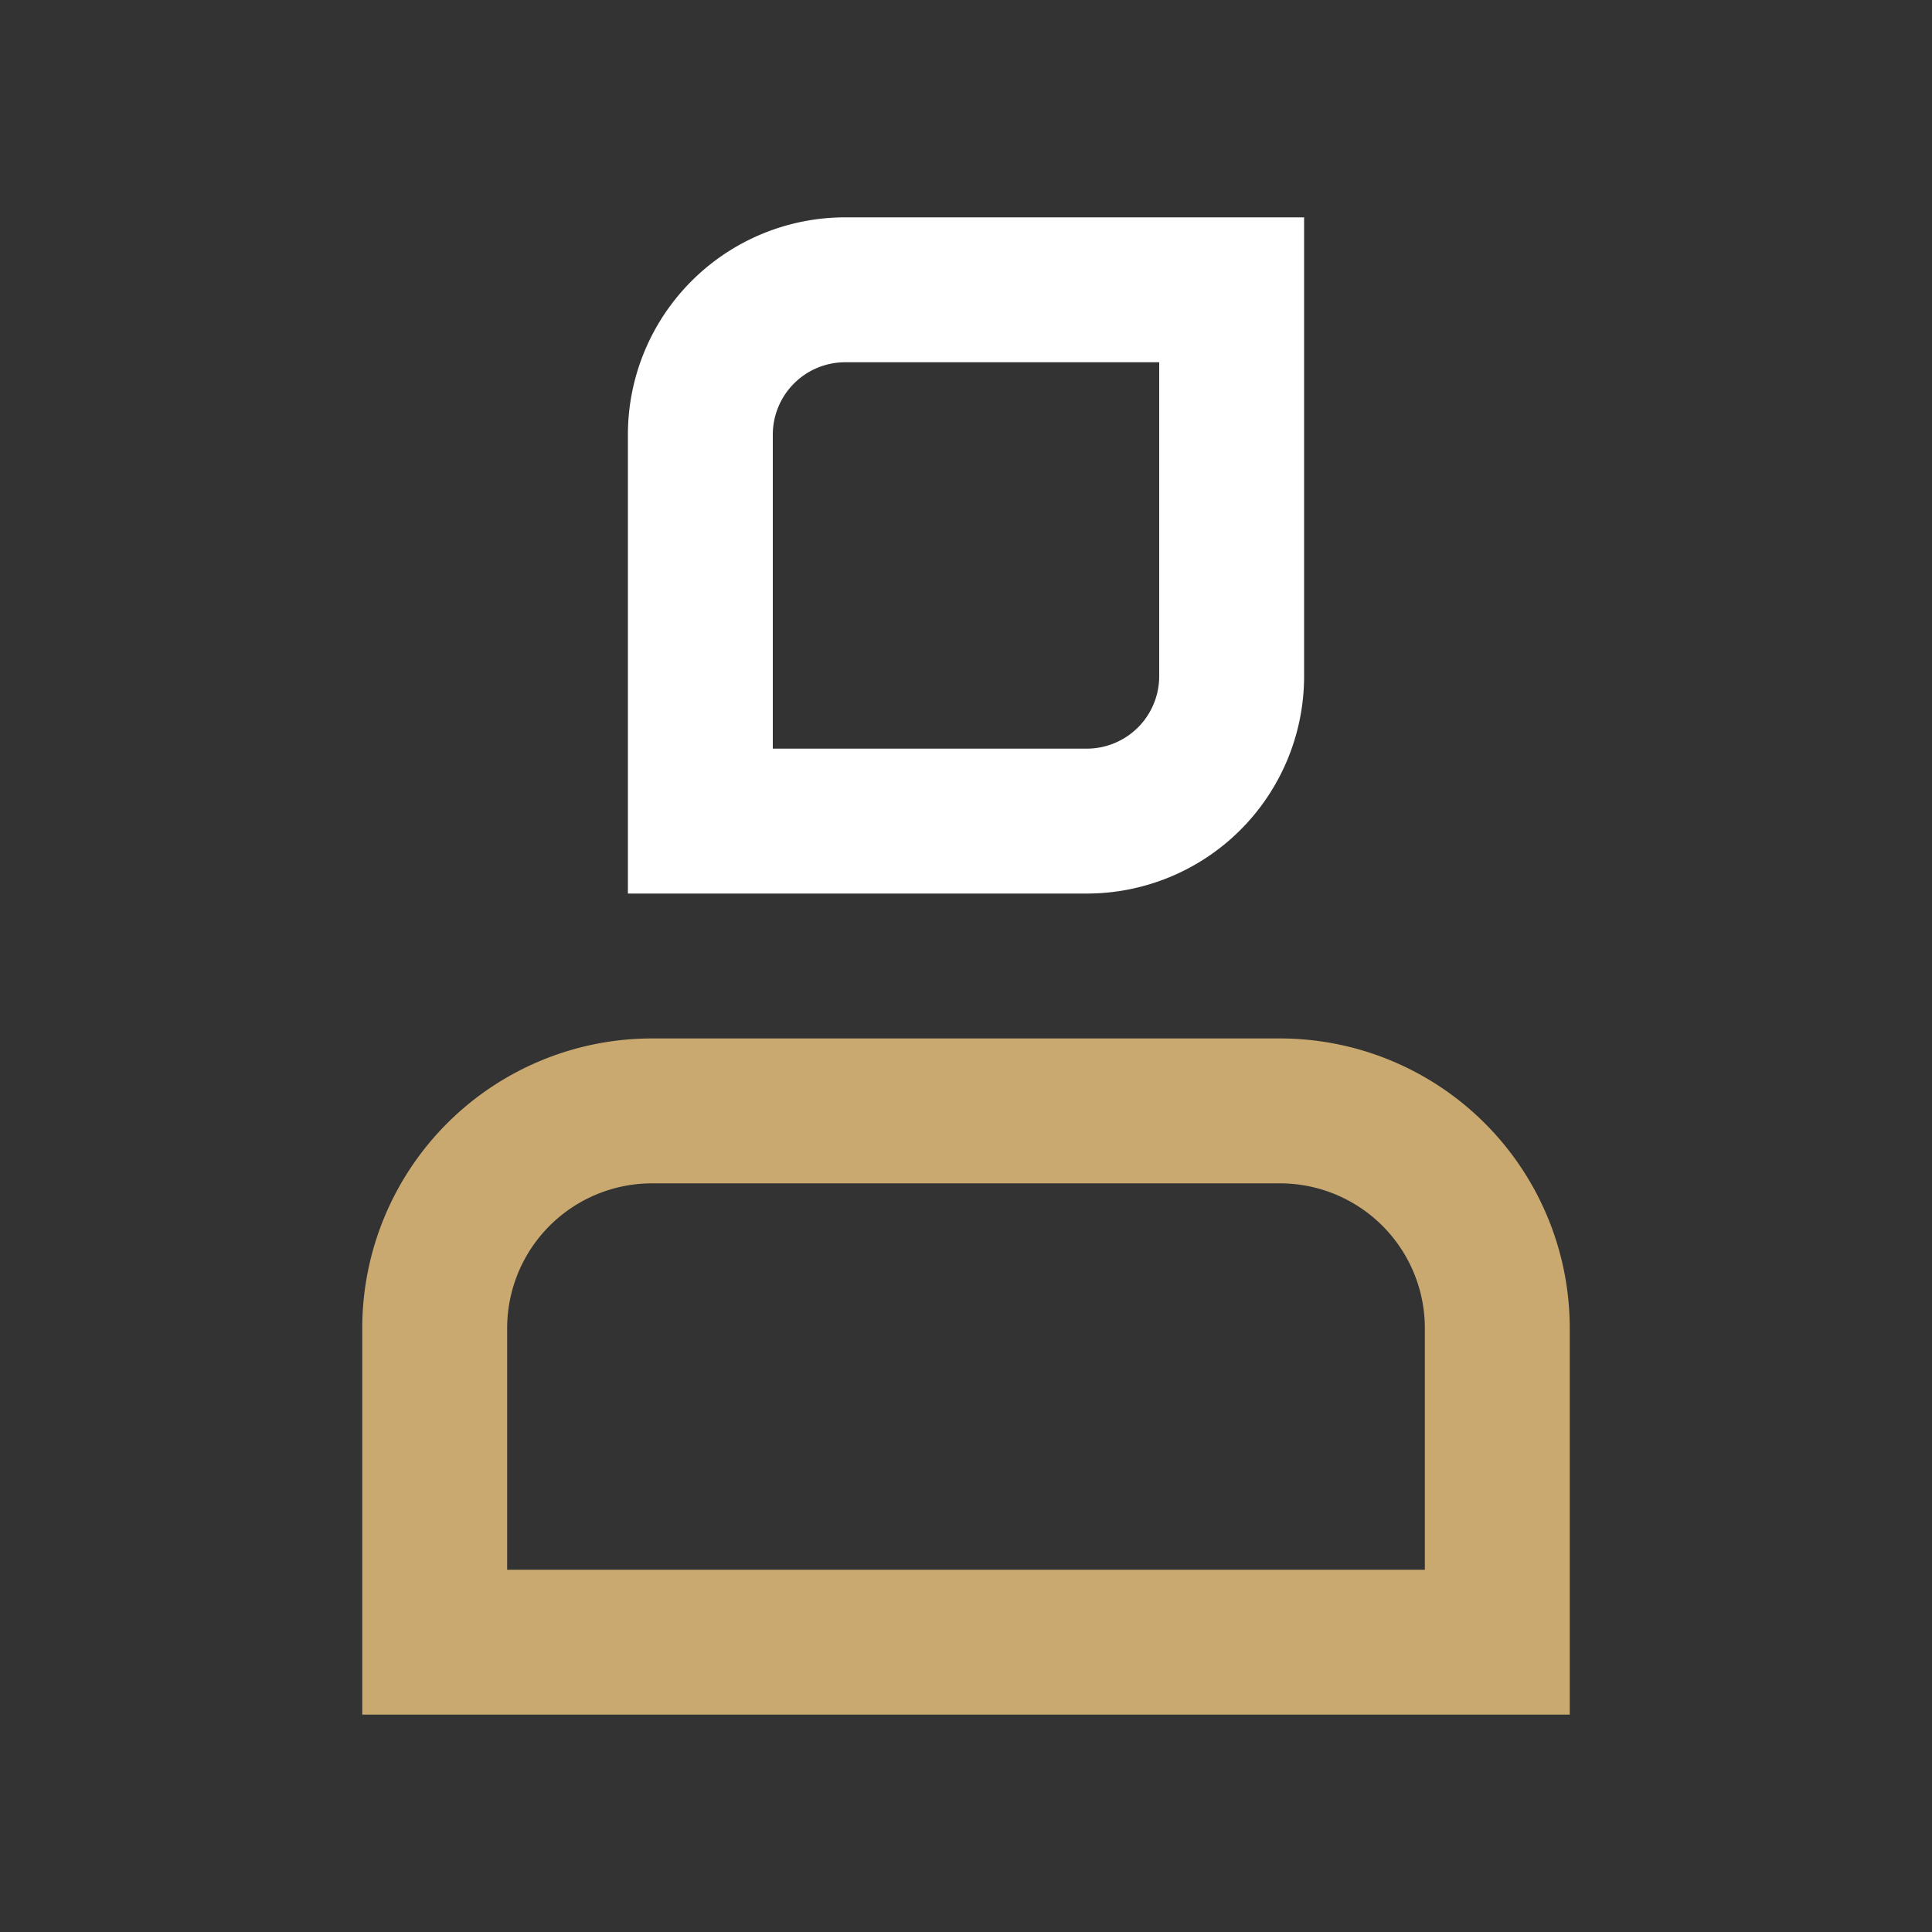
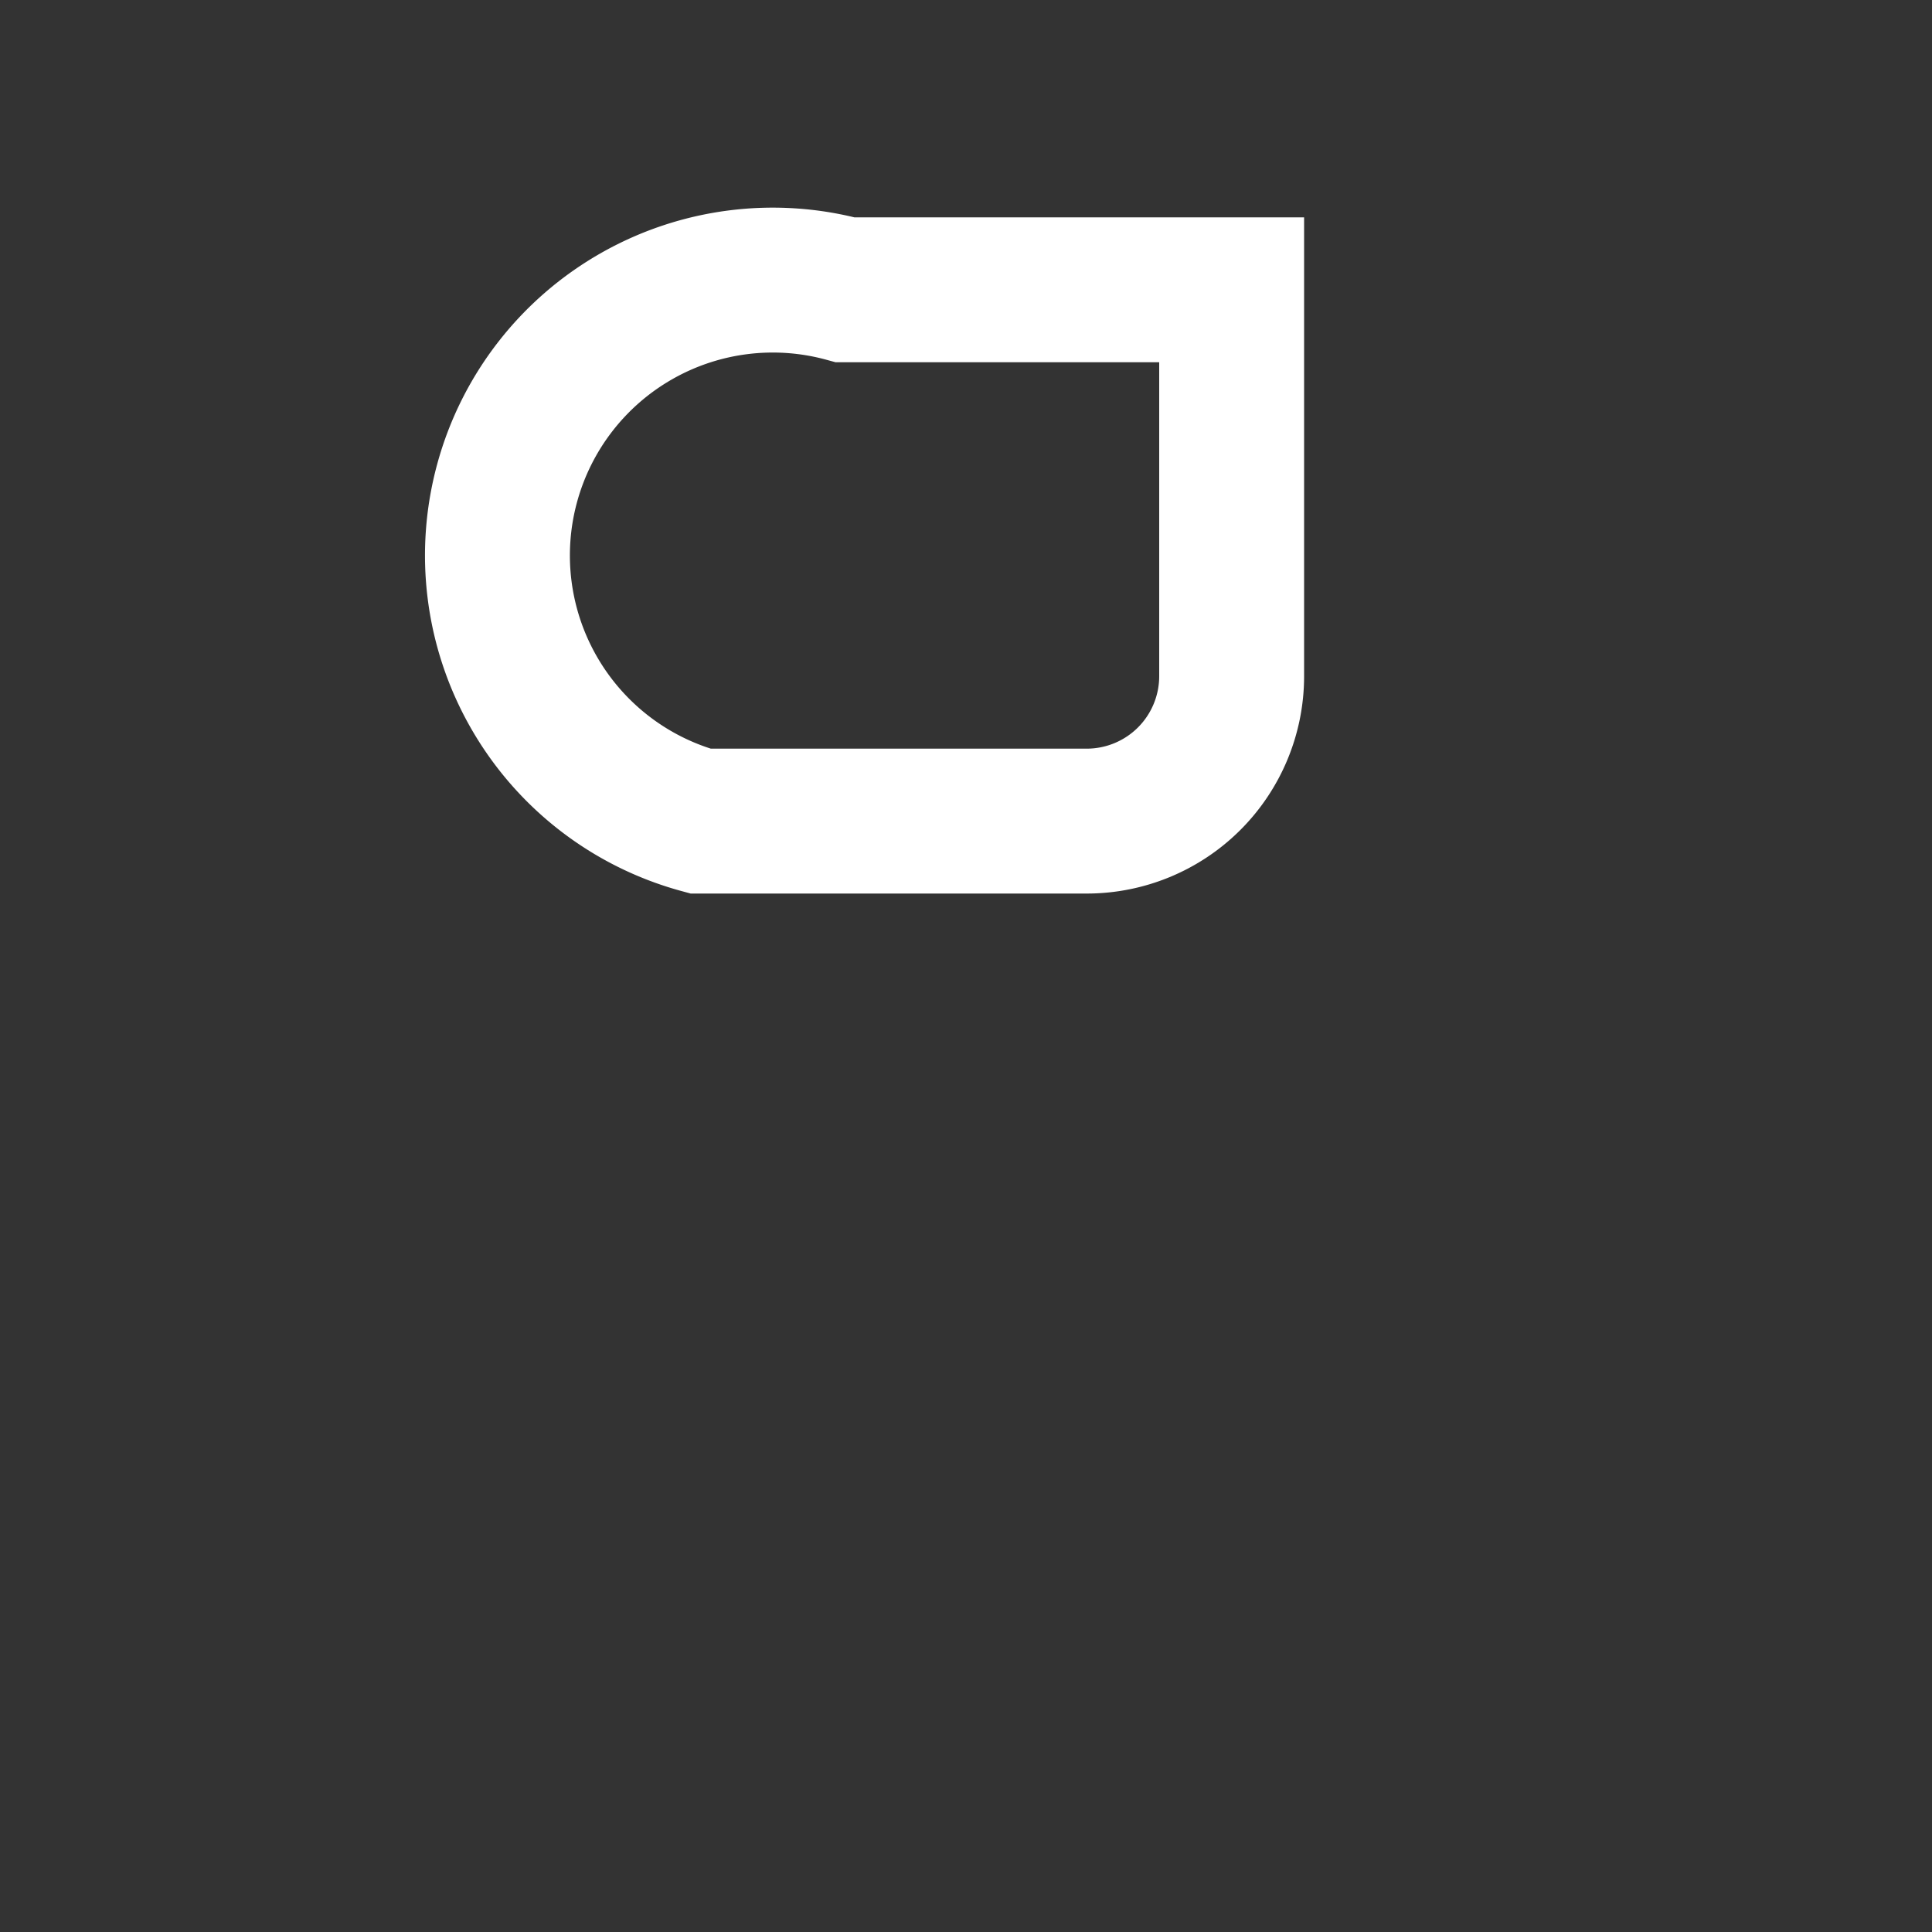
<svg xmlns="http://www.w3.org/2000/svg" id="ikony" viewBox="0 0 80 80">
  <rect x="0" y="0" width="80" height="80" fill="#333333" stroke="none" />
  <g>
-     <path d="M27,46H53a9,9,0,0,1,9,9V68a0,0,0,0,1,0,0H18a0,0,0,0,1,0,0V55A9,9,0,0,1,27,46Z" style="fill: none;stroke: #c9a96f;stroke-miterlimit: 10;stroke-width: 6px" />
-     <path d="M35,12H51a0,0,0,0,1,0,0V28a6,6,0,0,1-6,6H29a0,0,0,0,1,0,0V18A6,6,0,0,1,35,12Z" style="fill: none;stroke: #fff;stroke-miterlimit: 10;stroke-width: 6px" />
+     <path d="M35,12H51a0,0,0,0,1,0,0V28a6,6,0,0,1-6,6H29a0,0,0,0,1,0,0A6,6,0,0,1,35,12Z" style="fill: none;stroke: #fff;stroke-miterlimit: 10;stroke-width: 6px" />
  </g>
</svg>